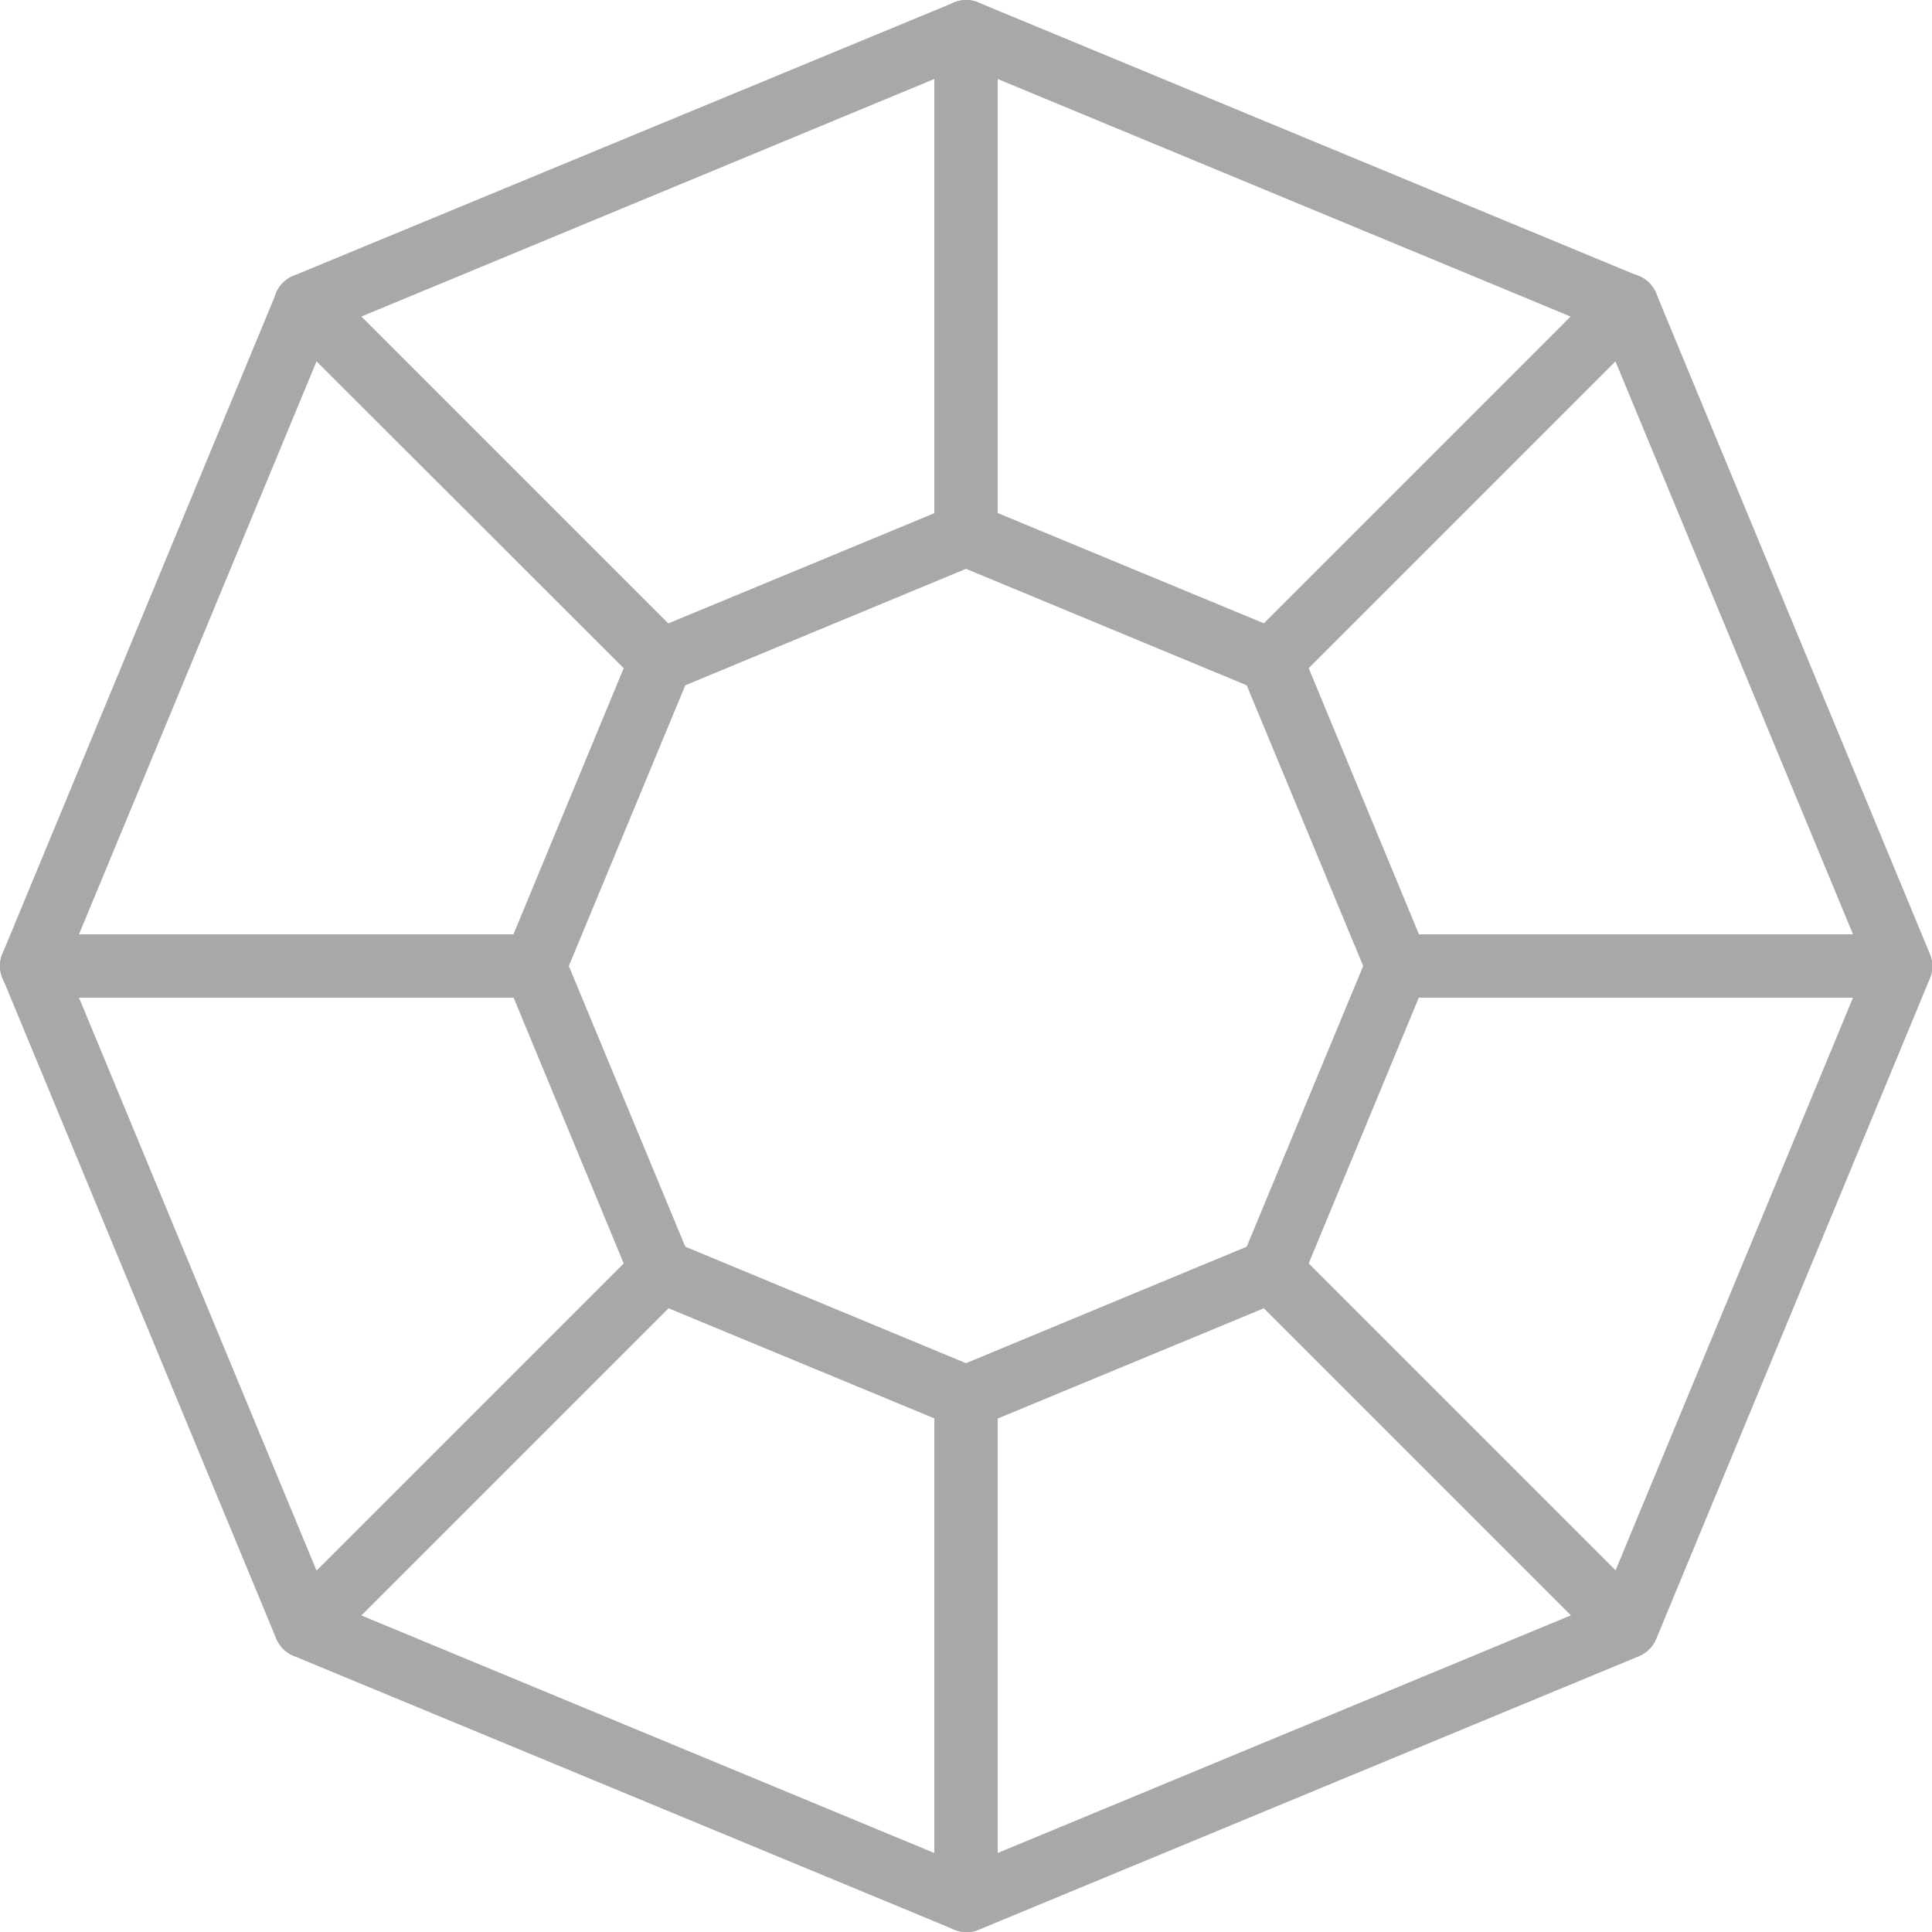
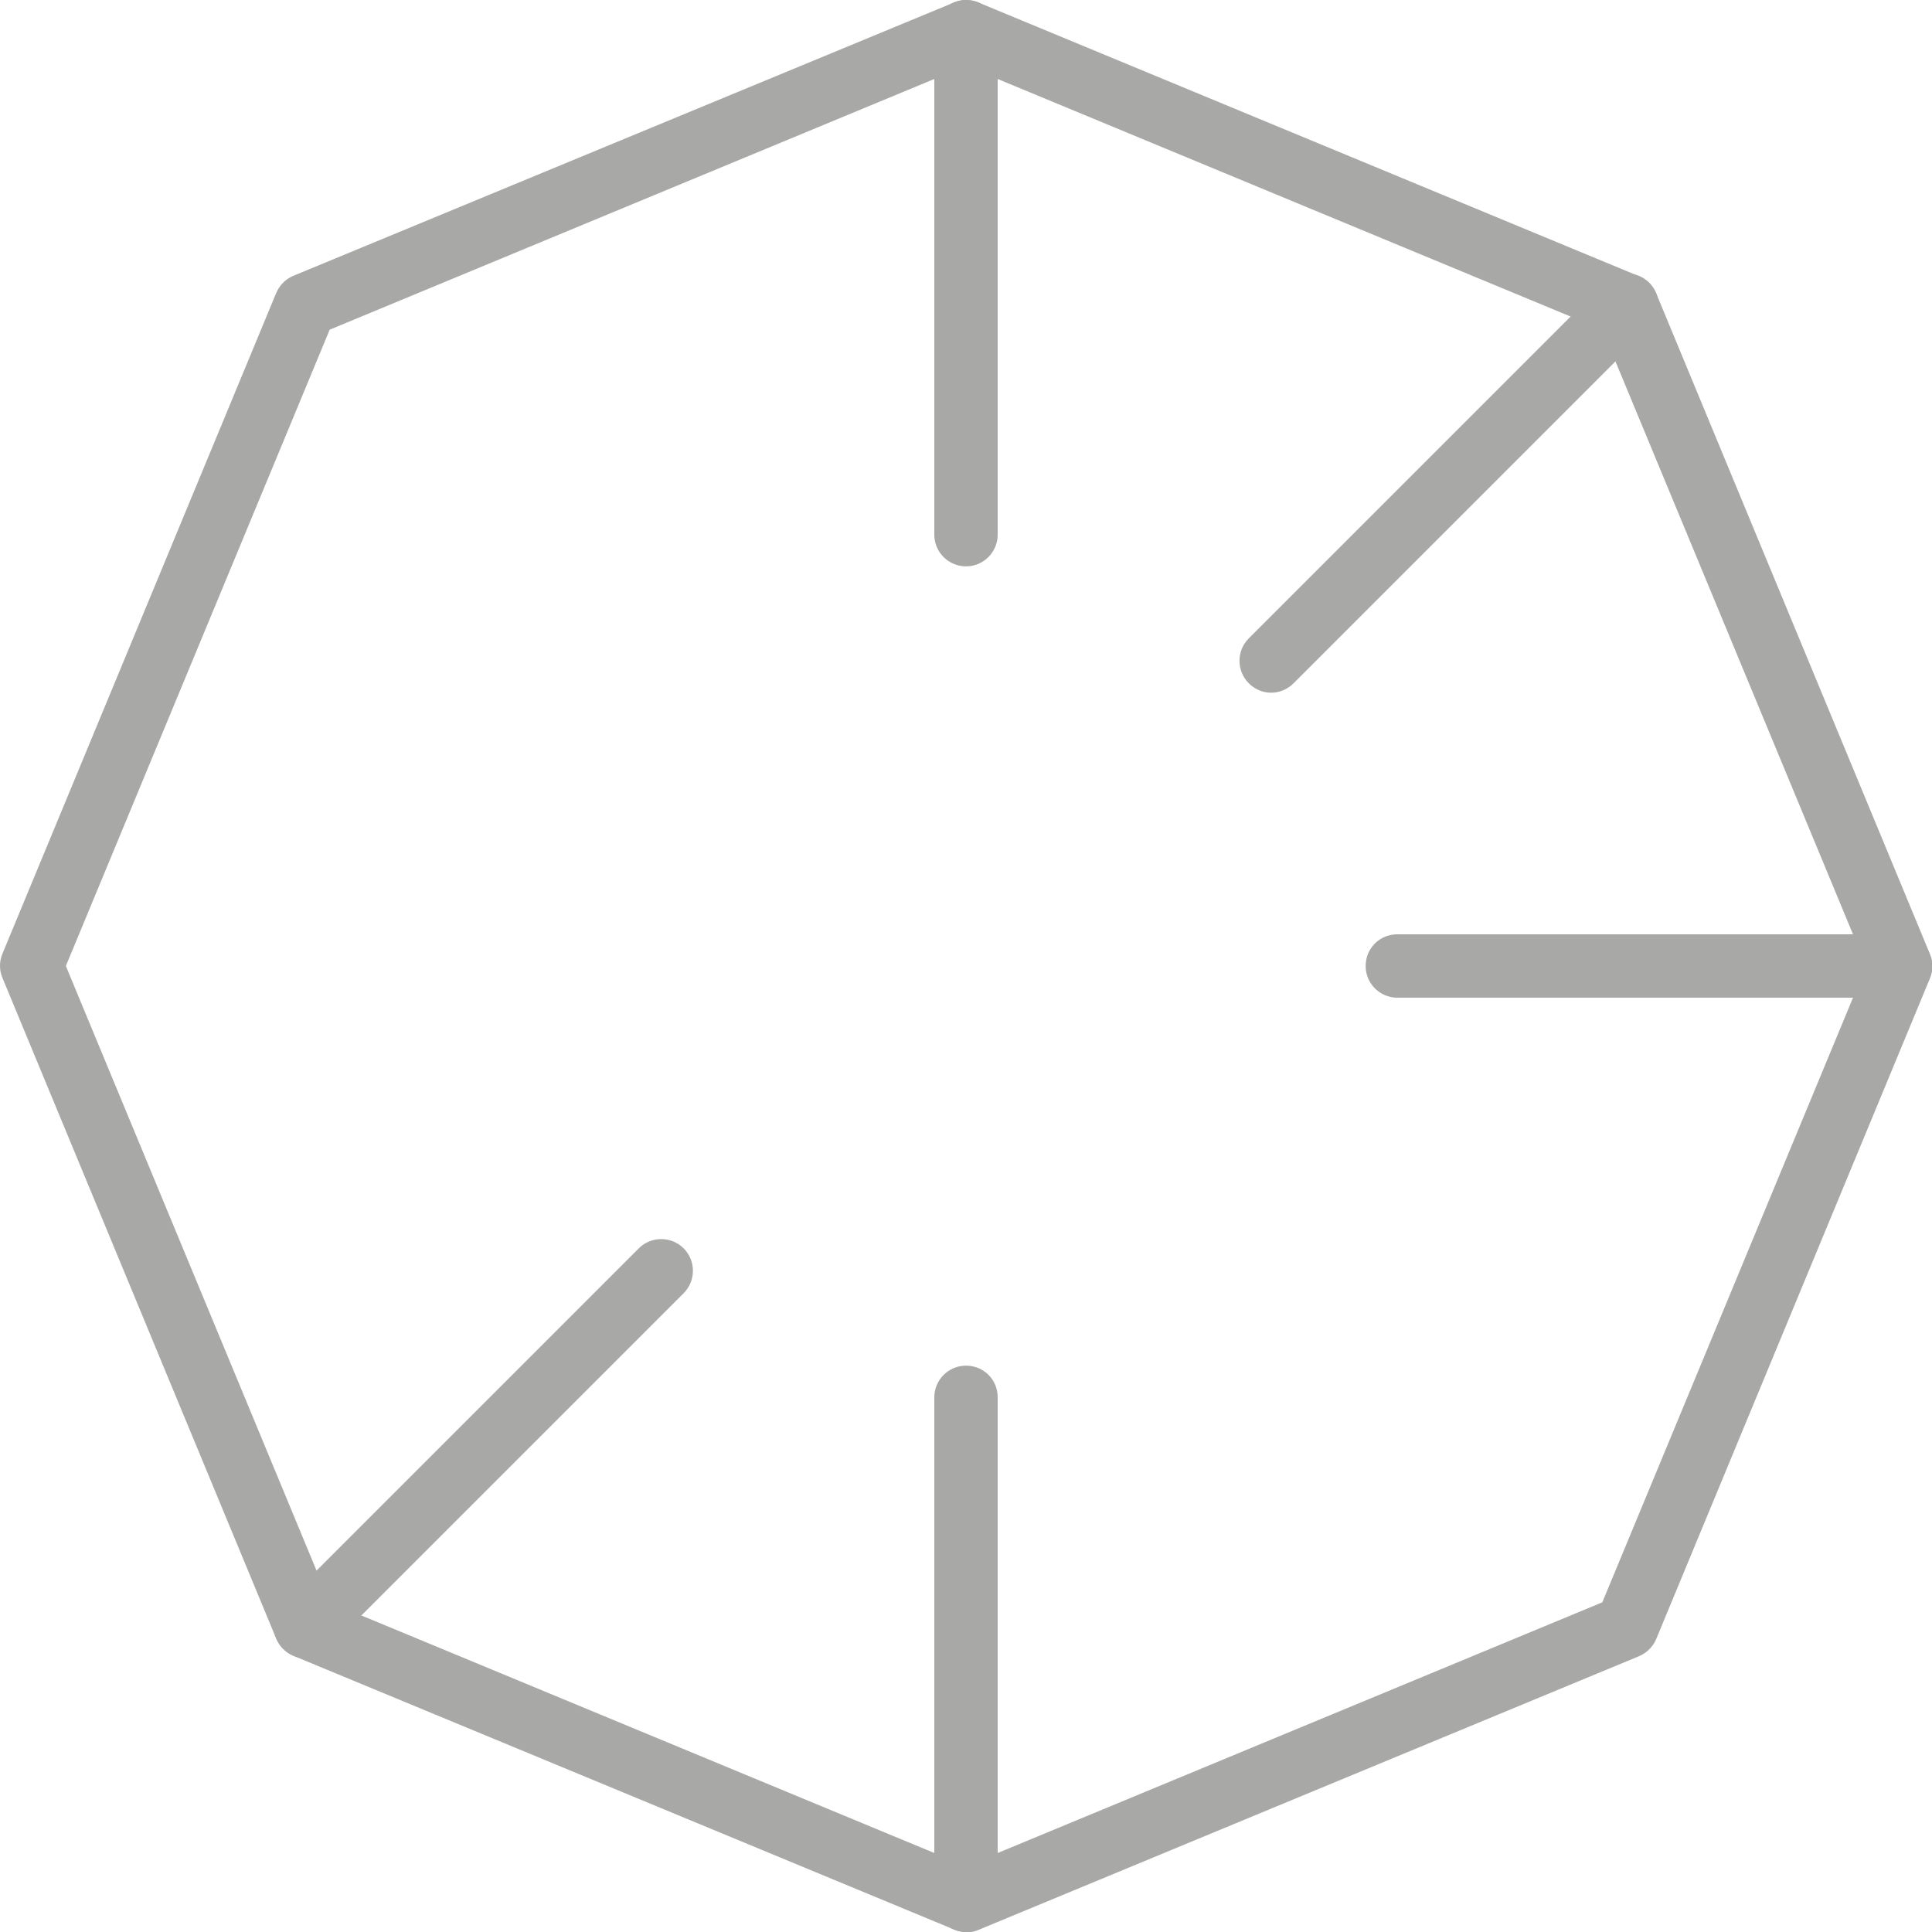
<svg xmlns="http://www.w3.org/2000/svg" id="Layer_2" data-name="Layer 2" viewBox="0 0 46.94 46.94">
  <defs>
    <style>
      .cls-1 {
        fill: #a8a8a7;
      }
    </style>
  </defs>
  <g id="Layer_1-2" data-name="Layer 1">
    <g>
      <path class="cls-1" d="M23.47,46.94c-.1,0-.2-.02-.29-.06l-16.05-6.65c-.19-.08-.34-.23-.42-.42L.06,23.76c-.08-.19-.08-.4,0-.59L6.71,7.12c.08-.19,.23-.34,.42-.42L23.18,.06c.19-.08,.4-.08,.59,0l16.05,6.65c.19,.08,.34,.23,.42,.42l6.65,16.05c.08,.19,.08,.4,0,.59l-6.65,16.05c-.08,.19-.23,.34-.42,.42l-16.05,6.65c-.09,.04-.19,.06-.29,.06Zm-15.46-8.01l15.46,6.41,15.46-6.41,6.41-15.46-6.41-15.46L23.47,1.6l-15.46,6.41L1.6,23.47l6.41,15.46Z" />
-       <path class="cls-1" d="M23.47,34.72c-.1,0-.2-.02-.29-.06l-7.41-3.07c-.19-.08-.34-.23-.42-.42l-3.07-7.41c-.08-.19-.08-.4,0-.59l3.07-7.41c.08-.19,.23-.34,.42-.42l7.41-3.07c.19-.08,.4-.08,.59,0l7.41,3.07c.19,.08,.34,.23,.42,.42l3.07,7.41c.08,.19,.08,.4,0,.59l-3.07,7.41c-.08,.19-.23,.34-.42,.42l-7.41,3.07c-.09,.04-.19,.06-.29,.06Zm-6.82-4.43l6.82,2.83,6.82-2.83,2.83-6.82-2.83-6.82-6.82-2.83-6.82,2.83-2.83,6.82,2.83,6.82Z" />
      <path class="cls-1" d="M23.47,13.76c-.42,0-.77-.34-.77-.77V.77c0-.42,.34-.77,.77-.77s.77,.34,.77,.77V12.99c0,.42-.34,.77-.77,.77Z" />
-       <path class="cls-1" d="M16.06,16.83c-.2,0-.39-.08-.54-.23L6.87,7.96c-.3-.3-.3-.79,0-1.09,.3-.3,.79-.3,1.09,0l8.64,8.64c.3,.3,.3,.79,0,1.09-.15,.15-.35,.23-.54,.23Z" />
-       <path class="cls-1" d="M12.99,24.24H.77C.34,24.24,0,23.9,0,23.47s.34-.77,.77-.77H12.99c.42,0,.77,.34,.77,.77s-.34,.77-.77,.77Z" />
      <path class="cls-1" d="M7.42,40.29c-.2,0-.39-.08-.54-.23-.3-.3-.3-.79,0-1.09l8.64-8.64c.3-.3,.79-.3,1.09,0,.3,.3,.3,.79,0,1.09l-8.64,8.64c-.15,.15-.35,.23-.54,.23Z" />
      <path class="cls-1" d="M23.47,46.94c-.42,0-.77-.34-.77-.77v-12.22c0-.42,.34-.77,.77-.77s.77,.34,.77,.77v12.22c0,.42-.34,.77-.77,.77Z" />
-       <path class="cls-1" d="M39.52,40.29c-.2,0-.39-.08-.54-.23l-8.64-8.64c-.3-.3-.3-.79,0-1.09,.3-.3,.79-.3,1.09,0l8.64,8.64c.3,.3,.3,.79,0,1.09-.15,.15-.35,.23-.54,.23Z" />
      <path class="cls-1" d="M46.17,24.24h-12.22c-.42,0-.77-.34-.77-.77s.34-.77,.77-.77h12.22c.42,0,.77,.34,.77,.77s-.34,.77-.77,.77Z" />
      <path class="cls-1" d="M30.88,16.83c-.2,0-.39-.08-.54-.23-.3-.3-.3-.79,0-1.09l8.64-8.64c.3-.3,.79-.3,1.09,0,.3,.3,.3,.79,0,1.09l-8.64,8.64c-.15,.15-.35,.23-.54,.23Z" />
    </g>
  </g>
</svg>